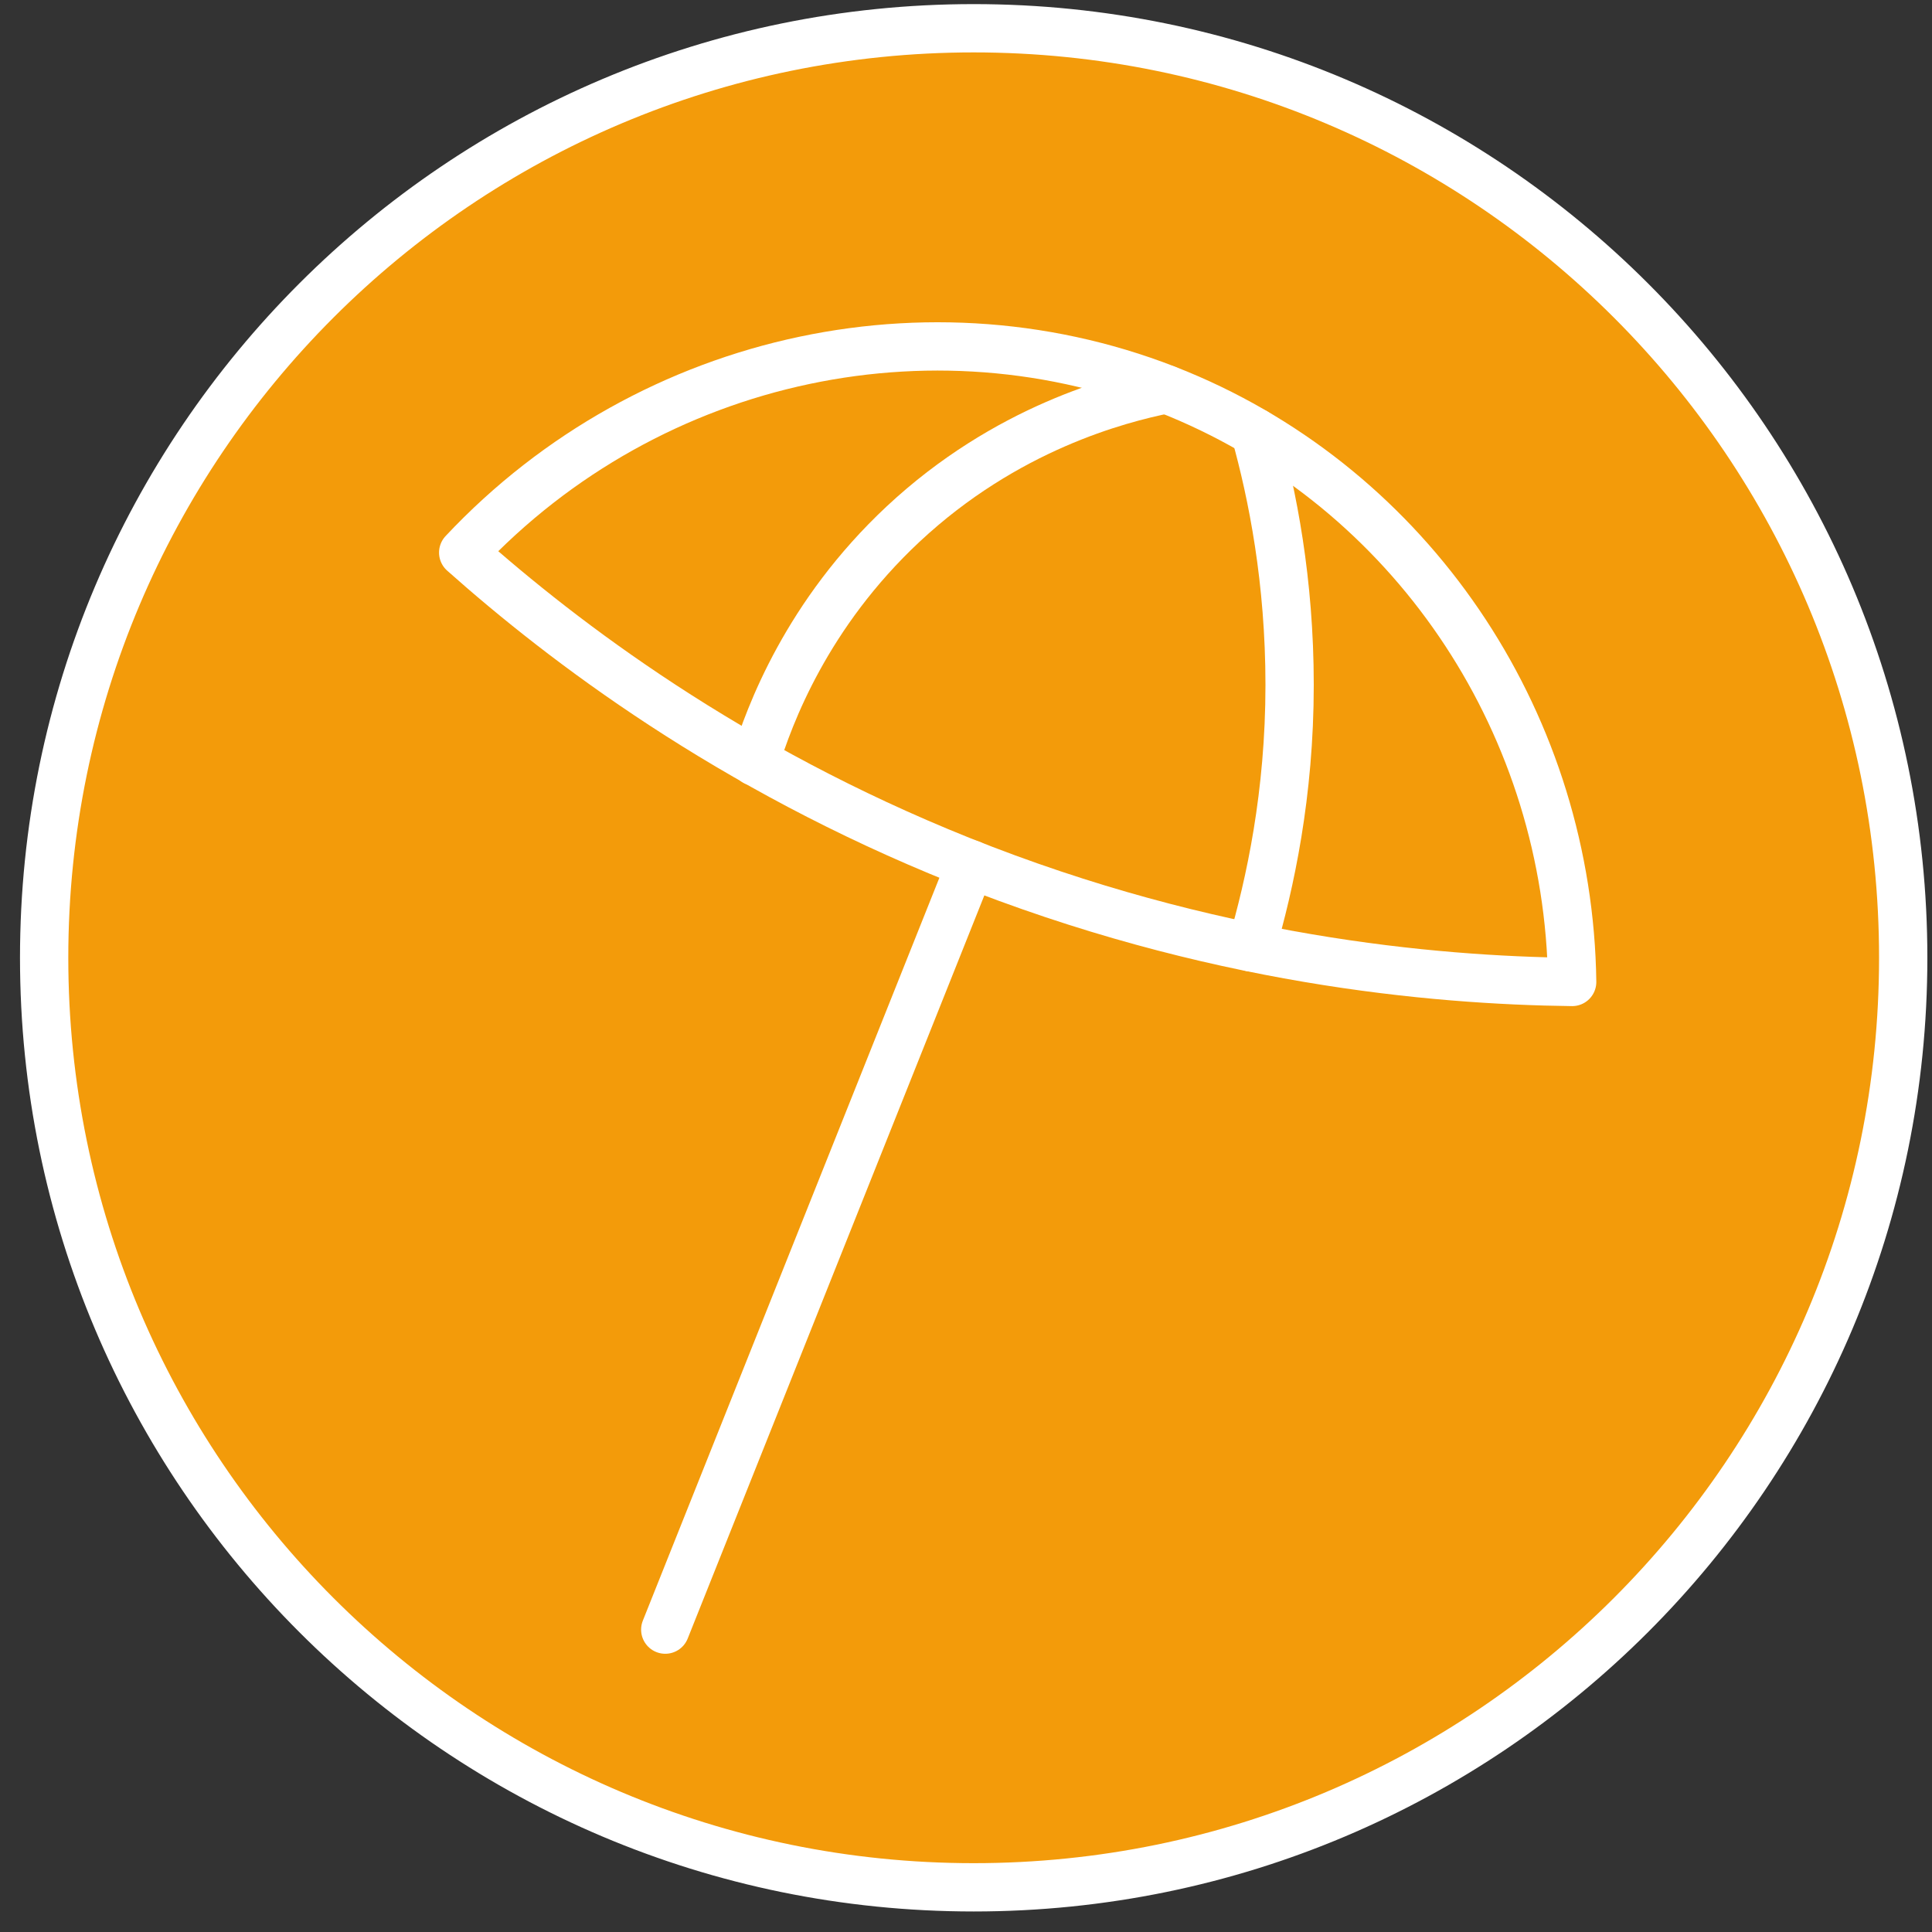
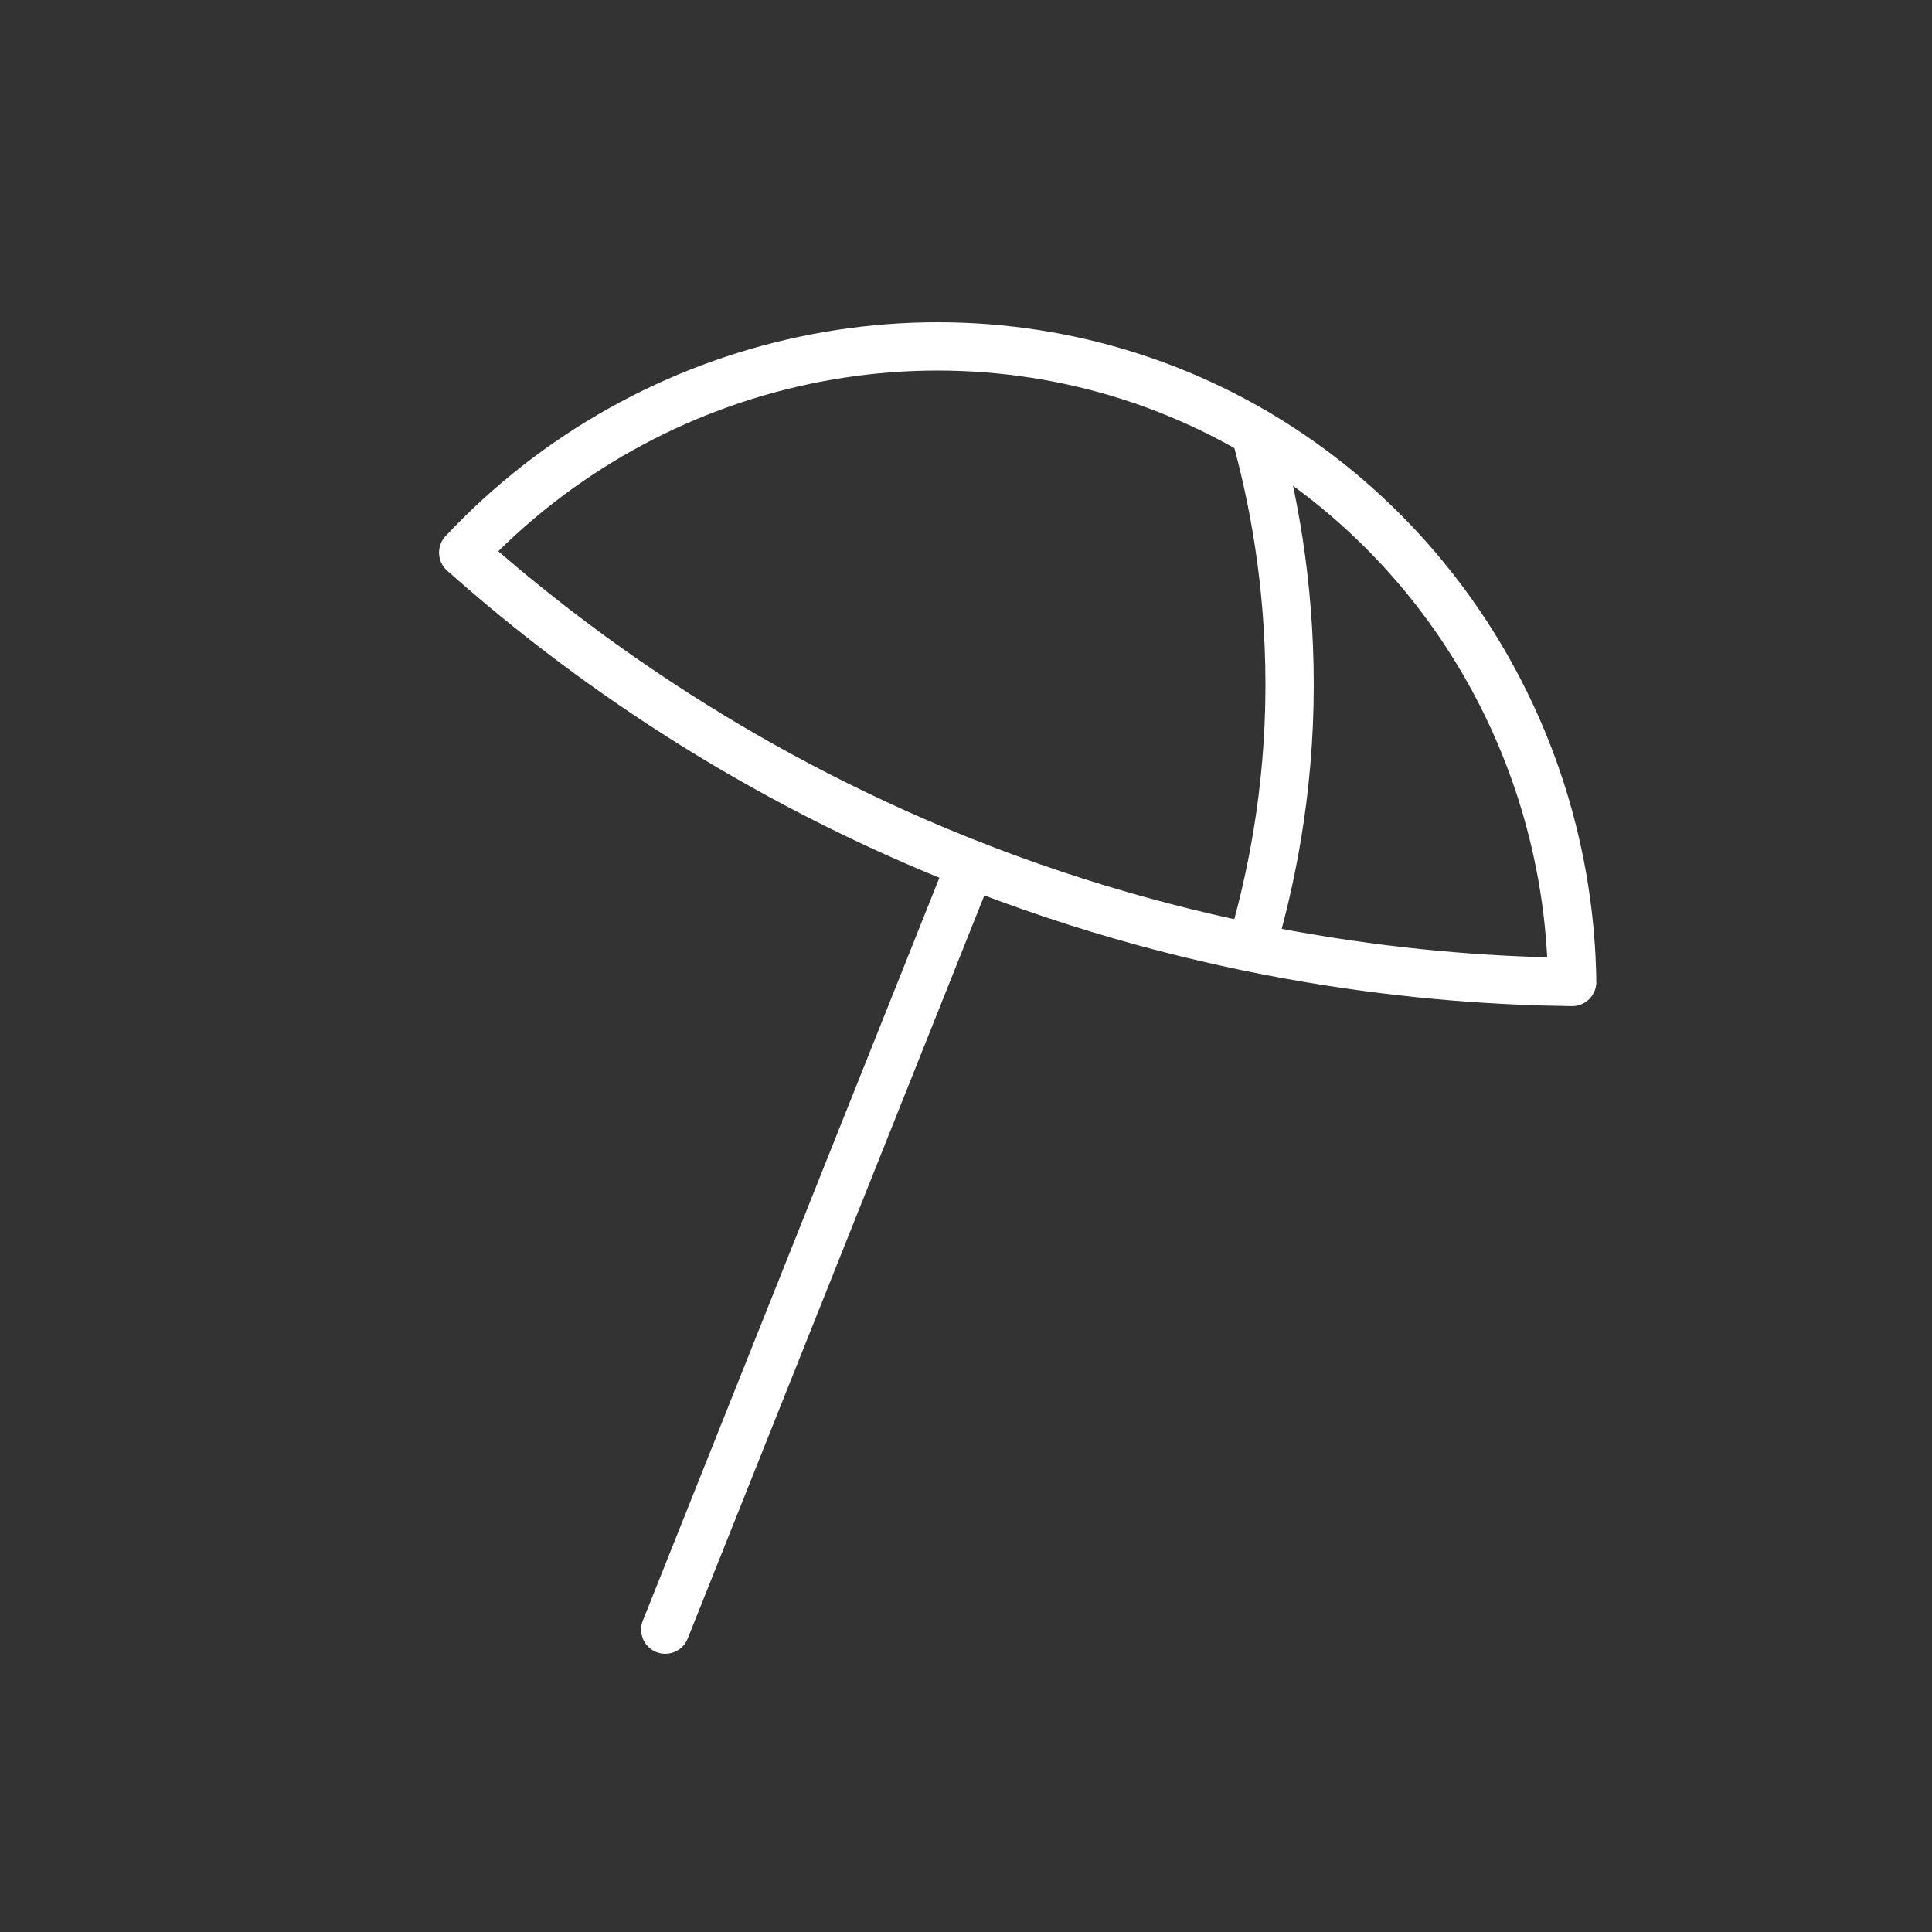
<svg xmlns="http://www.w3.org/2000/svg" width="80" height="80" viewBox="0 0 80 80" fill="none">
  <rect x="0" y="0" width="80" height="80" fill="#333333" stroke="none" />
-   <path d="M40.318 78.15C61.576 78.15 78.808 60.917 78.808 39.66C78.808 18.402 61.576 1.17 40.318 1.17C19.061 1.17 1.828 18.402 1.828 39.66C1.828 60.917 19.061 78.15 40.318 78.15Z" fill="#F39B0A" stroke="white" stroke-width="2" stroke-miterlimit="10" />
-   <path d="M19.18 22.881C23.36 26.601 30.19 31.781 39.77 35.621C50.13 39.771 59.32 40.591 65.1 40.661C64.96 30.131 58.73 20.651 49.25 16.511C39.06 12.061 26.95 14.601 19.18 22.881Z" stroke="white" stroke-width="2" stroke-linecap="round" stroke-linejoin="round" />
+   <path d="M19.18 22.881C23.36 26.601 30.19 31.781 39.77 35.621C50.13 39.771 59.32 40.591 65.1 40.661C64.96 30.131 58.73 20.651 49.25 16.511C39.06 12.061 26.95 14.601 19.18 22.881" stroke="white" stroke-width="2" stroke-linecap="round" stroke-linejoin="round" />
  <path d="M27.547 67.479L40.197 35.789" stroke="white" stroke-width="2" stroke-linecap="round" stroke-linejoin="round" />
-   <path d="M48.286 16.121C46.306 16.521 41.656 17.721 37.396 21.701C33.416 25.421 31.856 29.601 31.266 31.541" stroke="white" stroke-width="2" stroke-linecap="round" stroke-linejoin="round" />
  <path d="M51.97 17.9C52.69 20.47 53.4 24.051 53.4 28.361C53.4 32.881 52.59 36.611 51.82 39.23" stroke="white" stroke-width="2" stroke-linecap="round" stroke-linejoin="round" />
</svg>